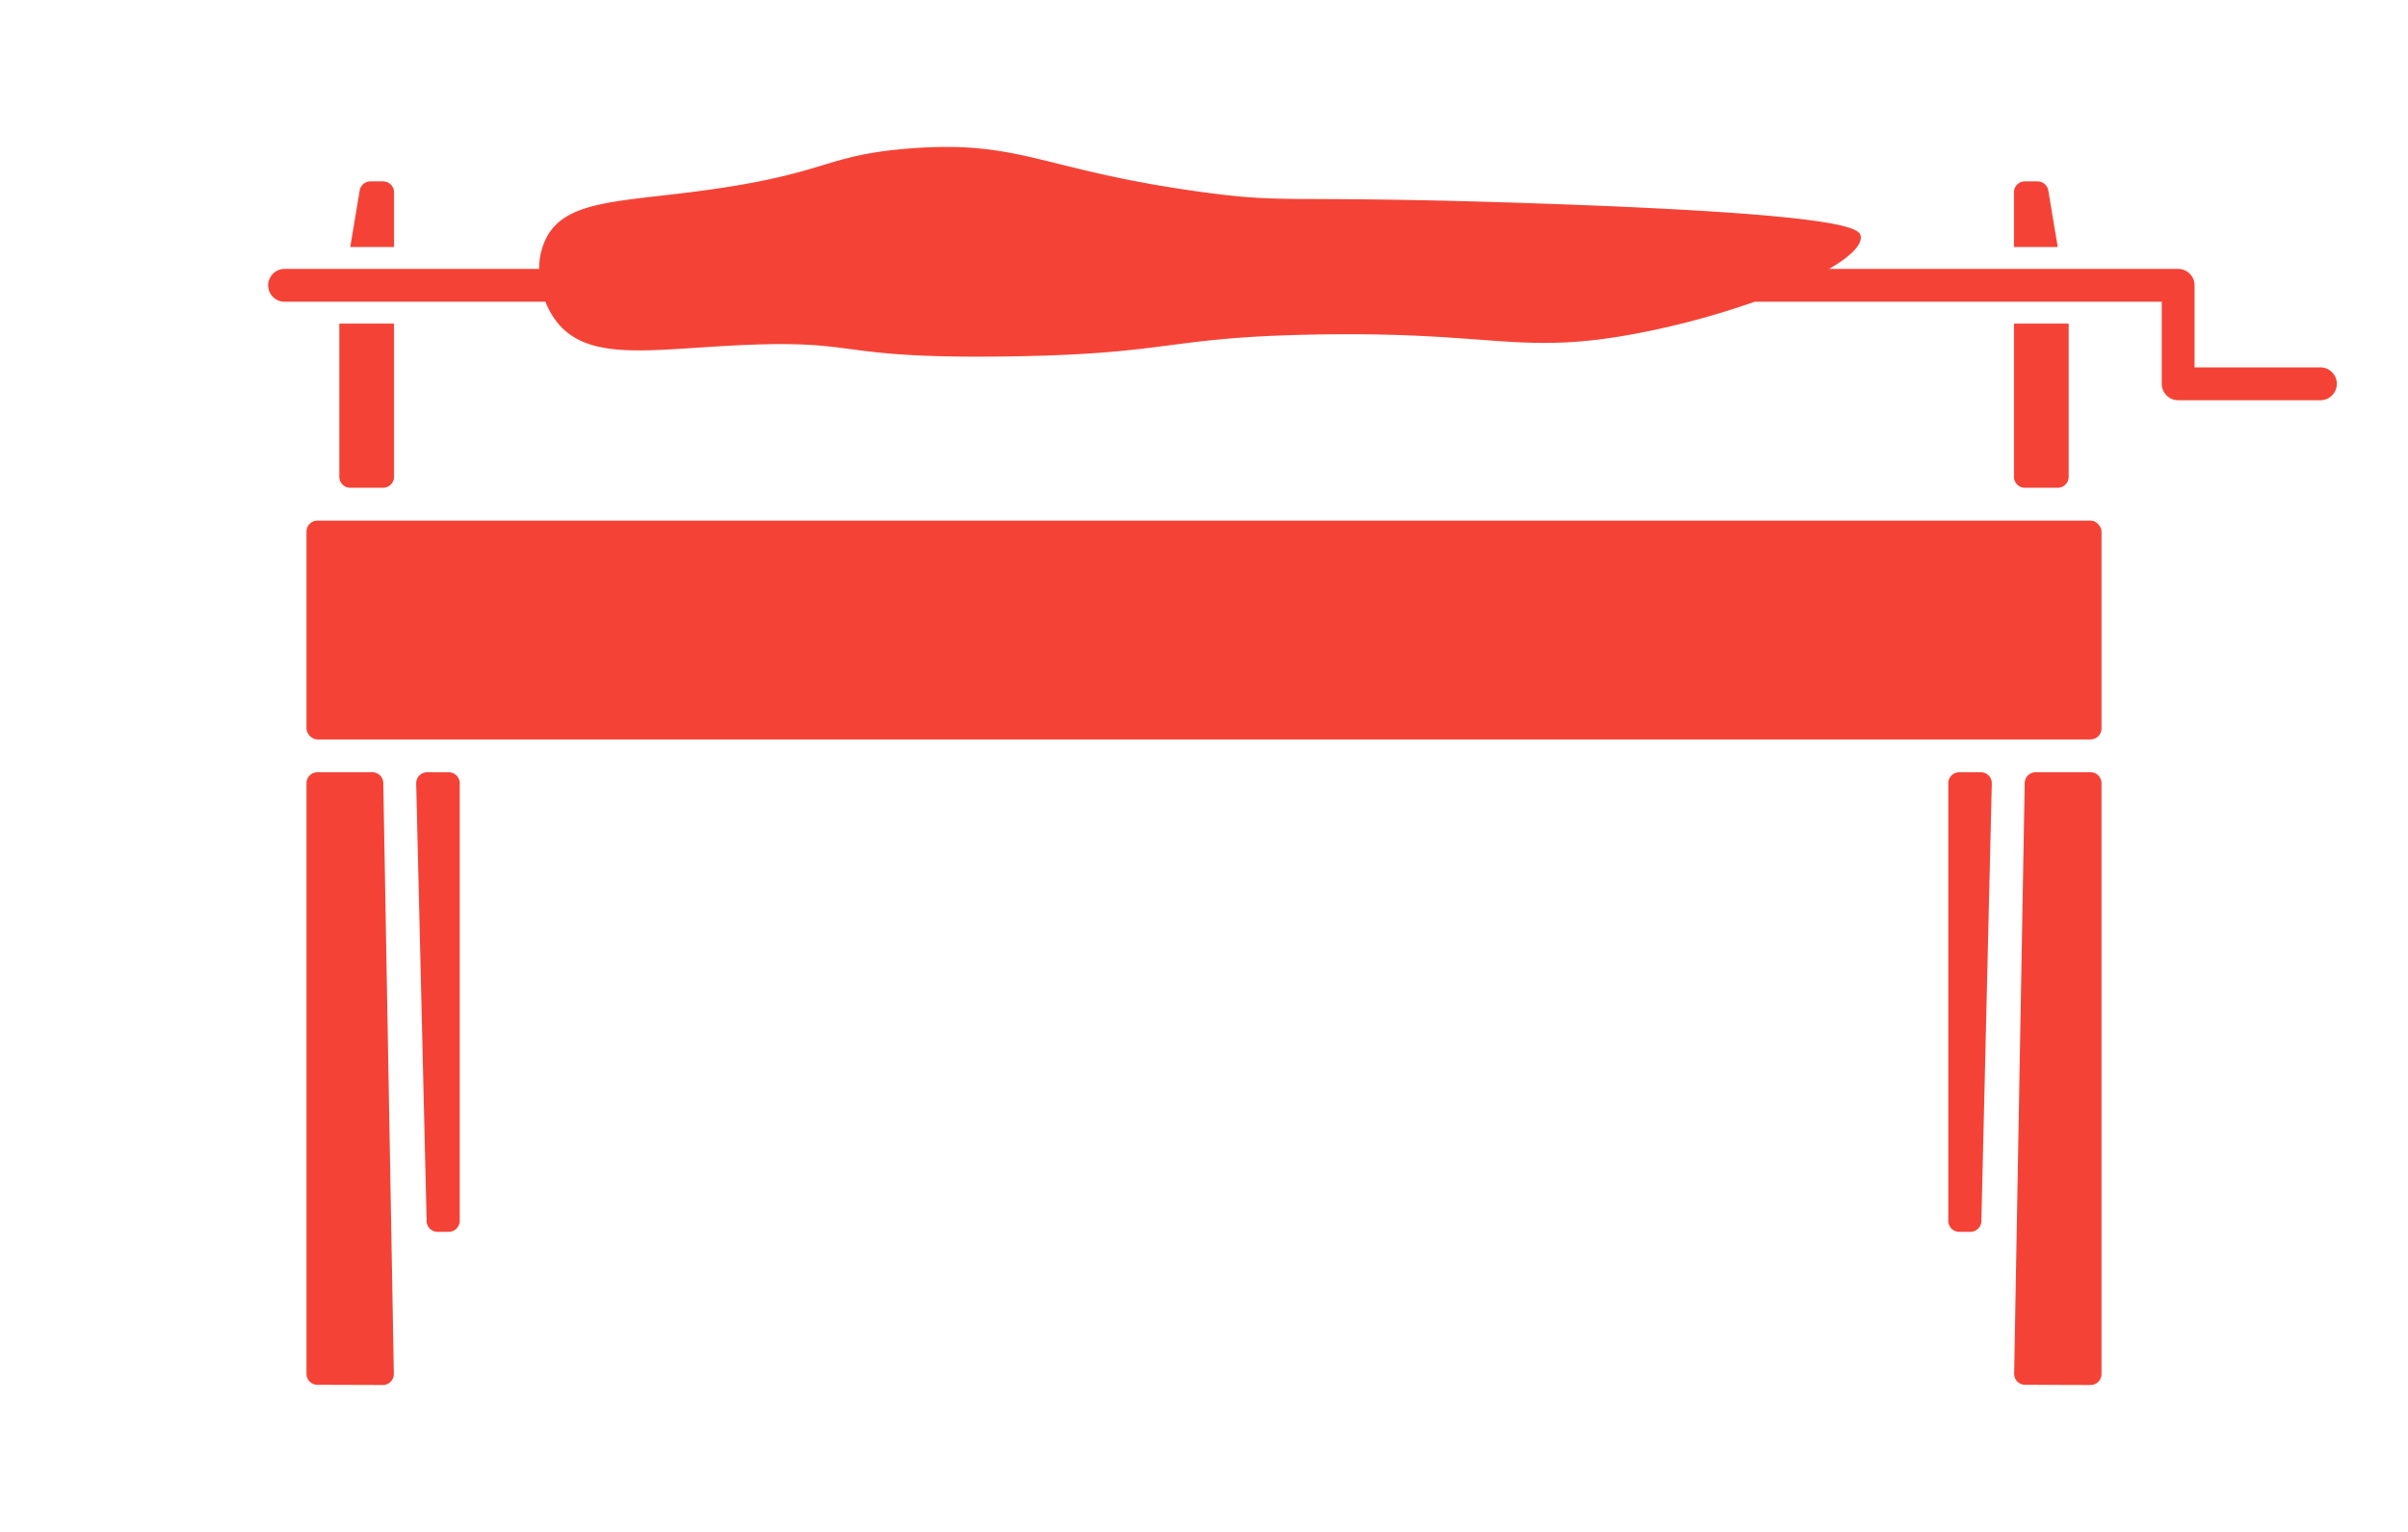
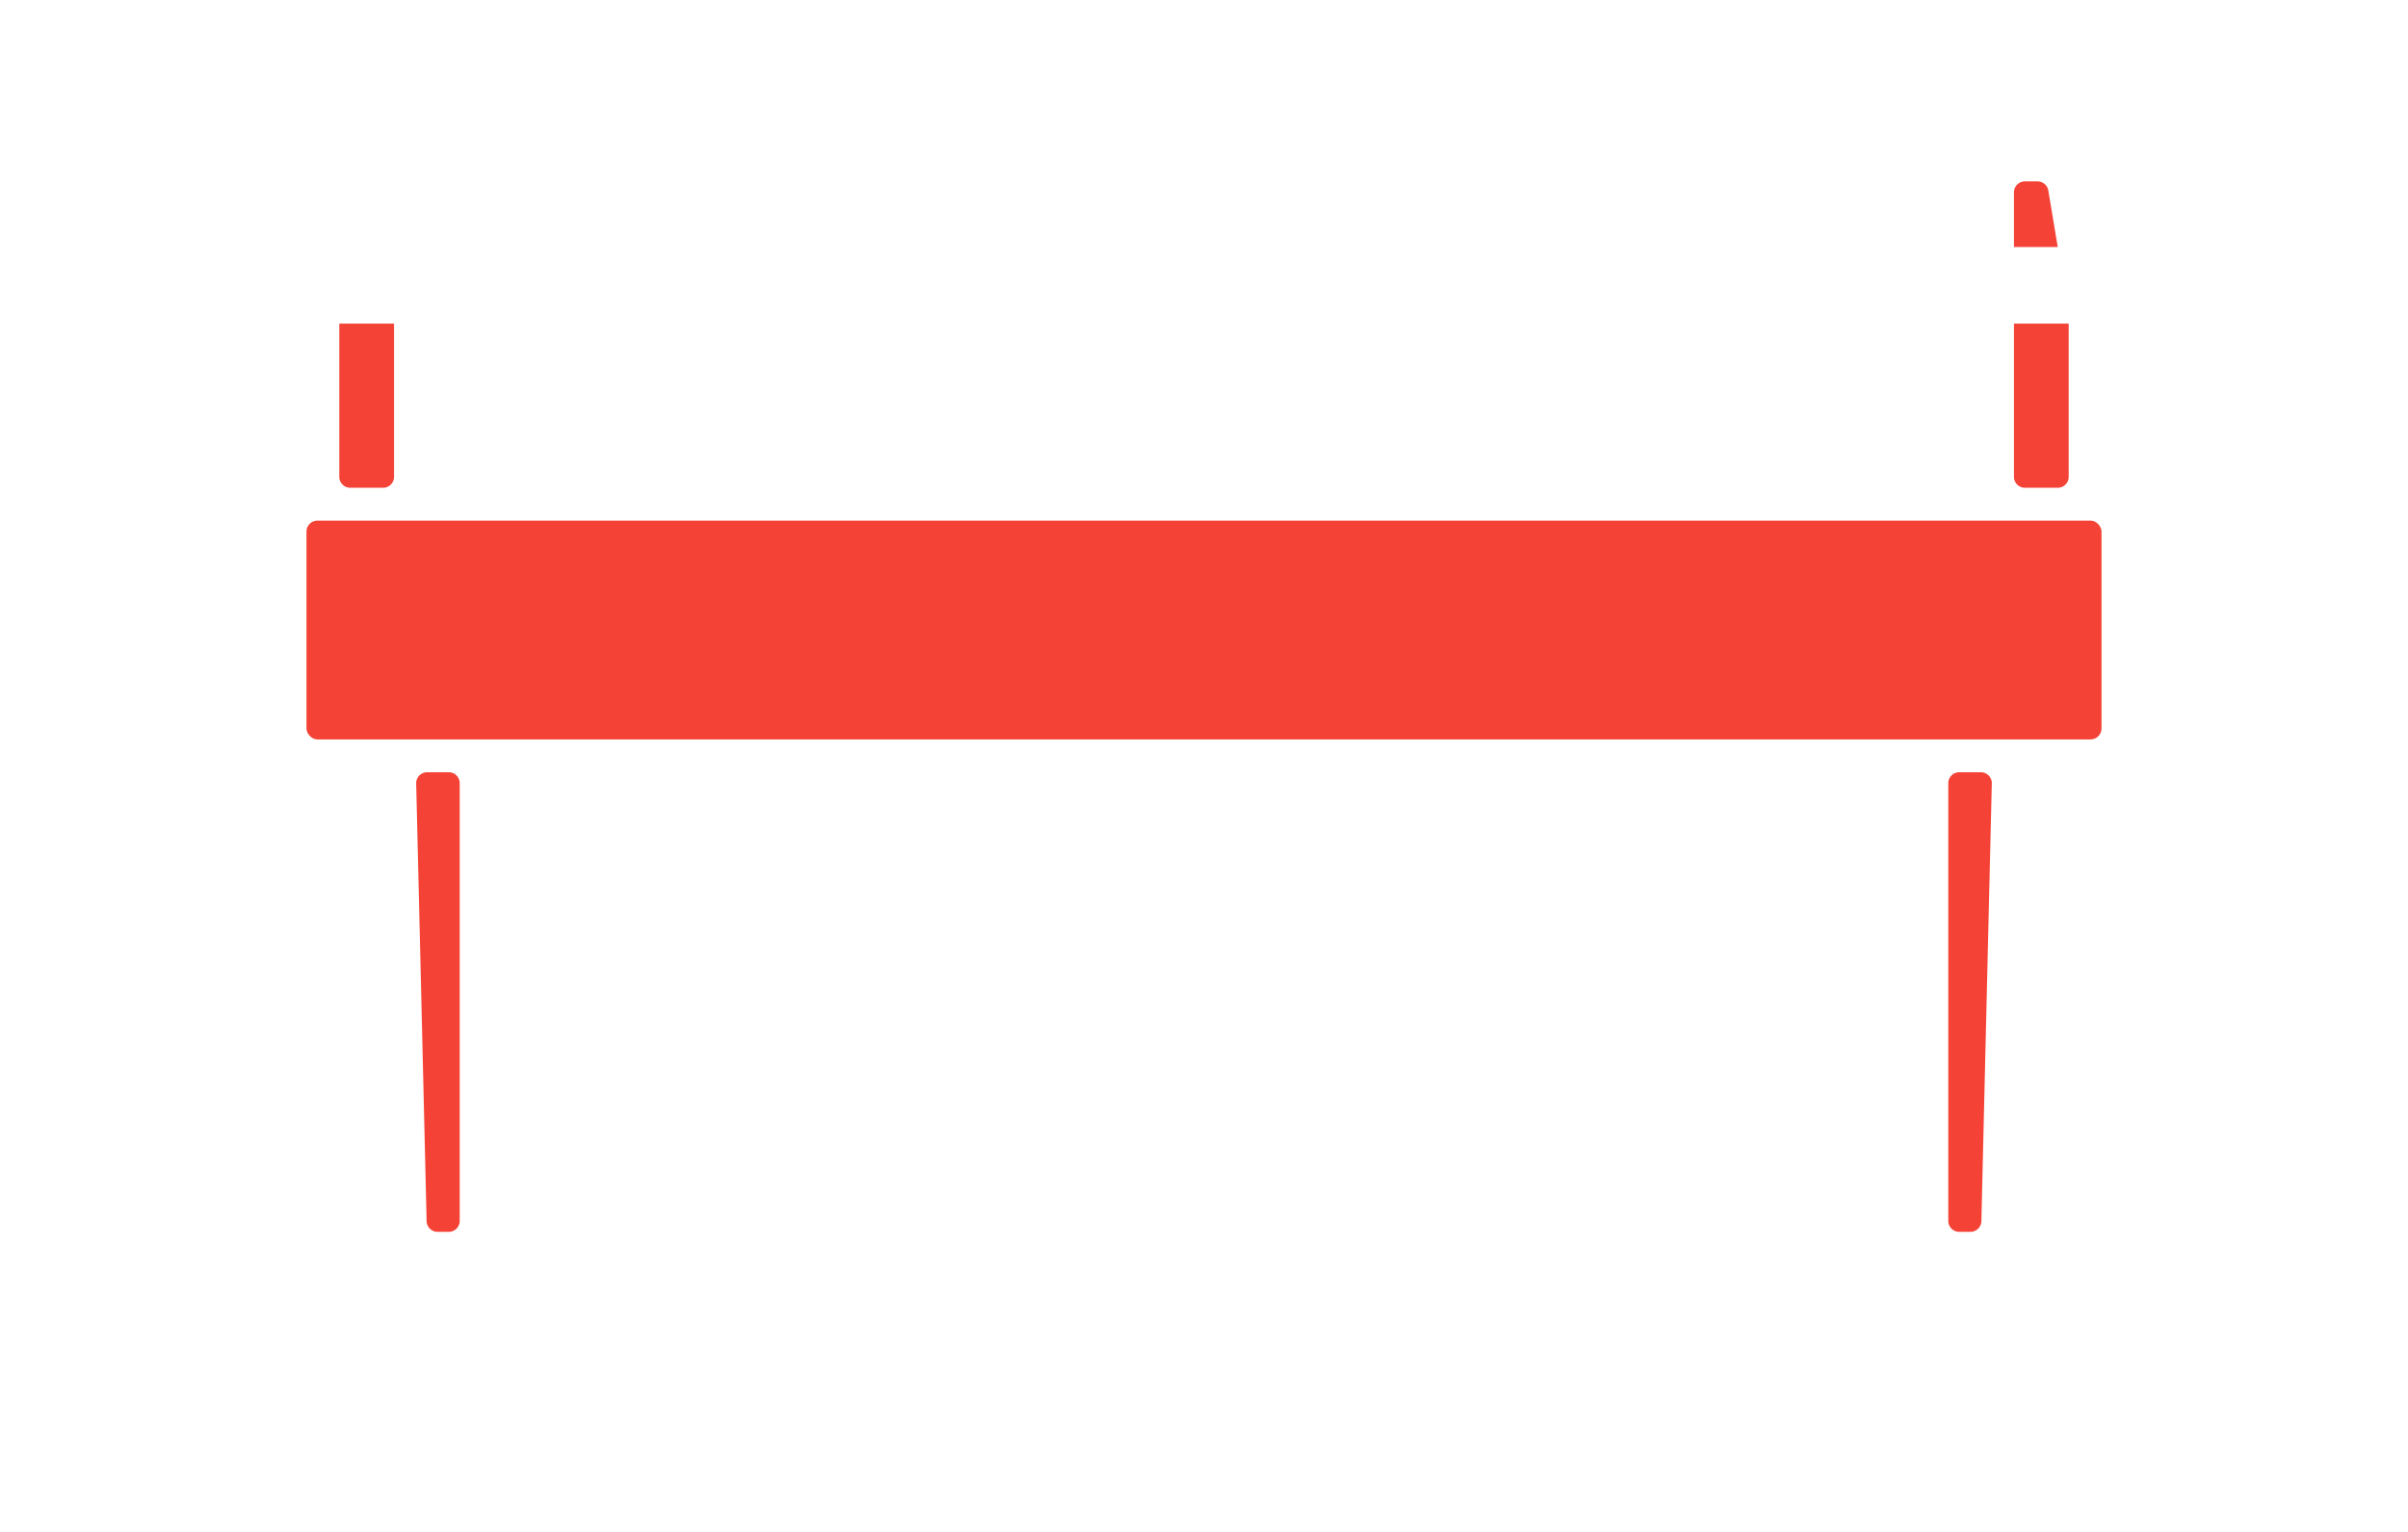
<svg xmlns="http://www.w3.org/2000/svg" id="e6394681-6c68-4ac9-a59c-26f69b2e6808" data-name="Layer 1" viewBox="0 0 220 140">
  <title>icon_grill_pans</title>
  <g>
    <rect x="28" y="47.576" width="164" height="20" rx="1" style="fill: #f44336" />
-     <path d="M34.018,70.576H29a1,1,0,0,0-1,1v53.979a1,1,0,0,0,1,1l5.982.018a1,1,0,0,0,1-1.018l-.964-54A1,1,0,0,0,34.018,70.576Z" style="fill: #f44336" />
-     <path d="M191,70.576h-5.018a1,1,0,0,0-1,.982l-.964,53.979a1,1,0,0,0,1,1.018l5.982.018a1,1,0,0,0,1-1v-54A1,1,0,0,0,191,70.576Z" style="fill: #f44336" />
    <path d="M41,70.576H39.024a1,1,0,0,0-1,1.024l.953,40a1,1,0,0,0,1,.976H41a1,1,0,0,0,1-1v-40A1,1,0,0,0,41,70.576Z" style="fill: #f44336" />
    <path d="M180.976,70.576H179a1,1,0,0,0-1,1v40a1,1,0,0,0,1,1h1.023a1,1,0,0,0,1-.976l.953-40A1,1,0,0,0,180.976,70.576Z" style="fill: #f44336" />
-     <path d="M36,17.576a1,1,0,0,0-1-1H33.847a1,1,0,0,0-.986.836L32,22.576h4Z" style="fill: #f44336" />
    <path d="M187.139,17.412a1,1,0,0,0-.986-.836H185a1,1,0,0,0-1,1v5h4Z" style="fill: #f44336" />
    <path d="M35,44.576a1,1,0,0,0,1-1v-14H31v14a1,1,0,0,0,1,1Z" style="fill: #f44336" />
    <path d="M188,44.576a1,1,0,0,0,1-1v-14h-5v14a1,1,0,0,0,1,1Z" style="fill: #f44336" />
-     <path d="M212,33.576H200.5v-7.5a1.5,1.5,0,0,0-1.5-1.5H167.108c1.914-1.111,3.025-2.169,2.892-3-.113-.706-1.245-2.031-30-3-22.805-.768-22.1.064-30-1-14.793-1.993-16.659-4.834-27-4-8.055.65-7.25,2.4-20,4-6.808.855-11.24.884-13,4a6.2,6.2,0,0,0-.743,3H26a1.5,1.5,0,0,0,0,3H49.833a7.175,7.175,0,0,0,1.167,2c2.865,3.387,8.207,2.4,16,2,12.009-.622,8.671,1.228,25,1,15.107-.21,14.364-1.743,28-2,16.3-.307,18.663,1.86,29,0a74.125,74.125,0,0,0,11.309-3H197.5v7.5a1.5,1.5,0,0,0,1.5,1.5h13a1.5,1.5,0,0,0,0-3Z" style="fill: #f44336" />
  </g>
</svg>